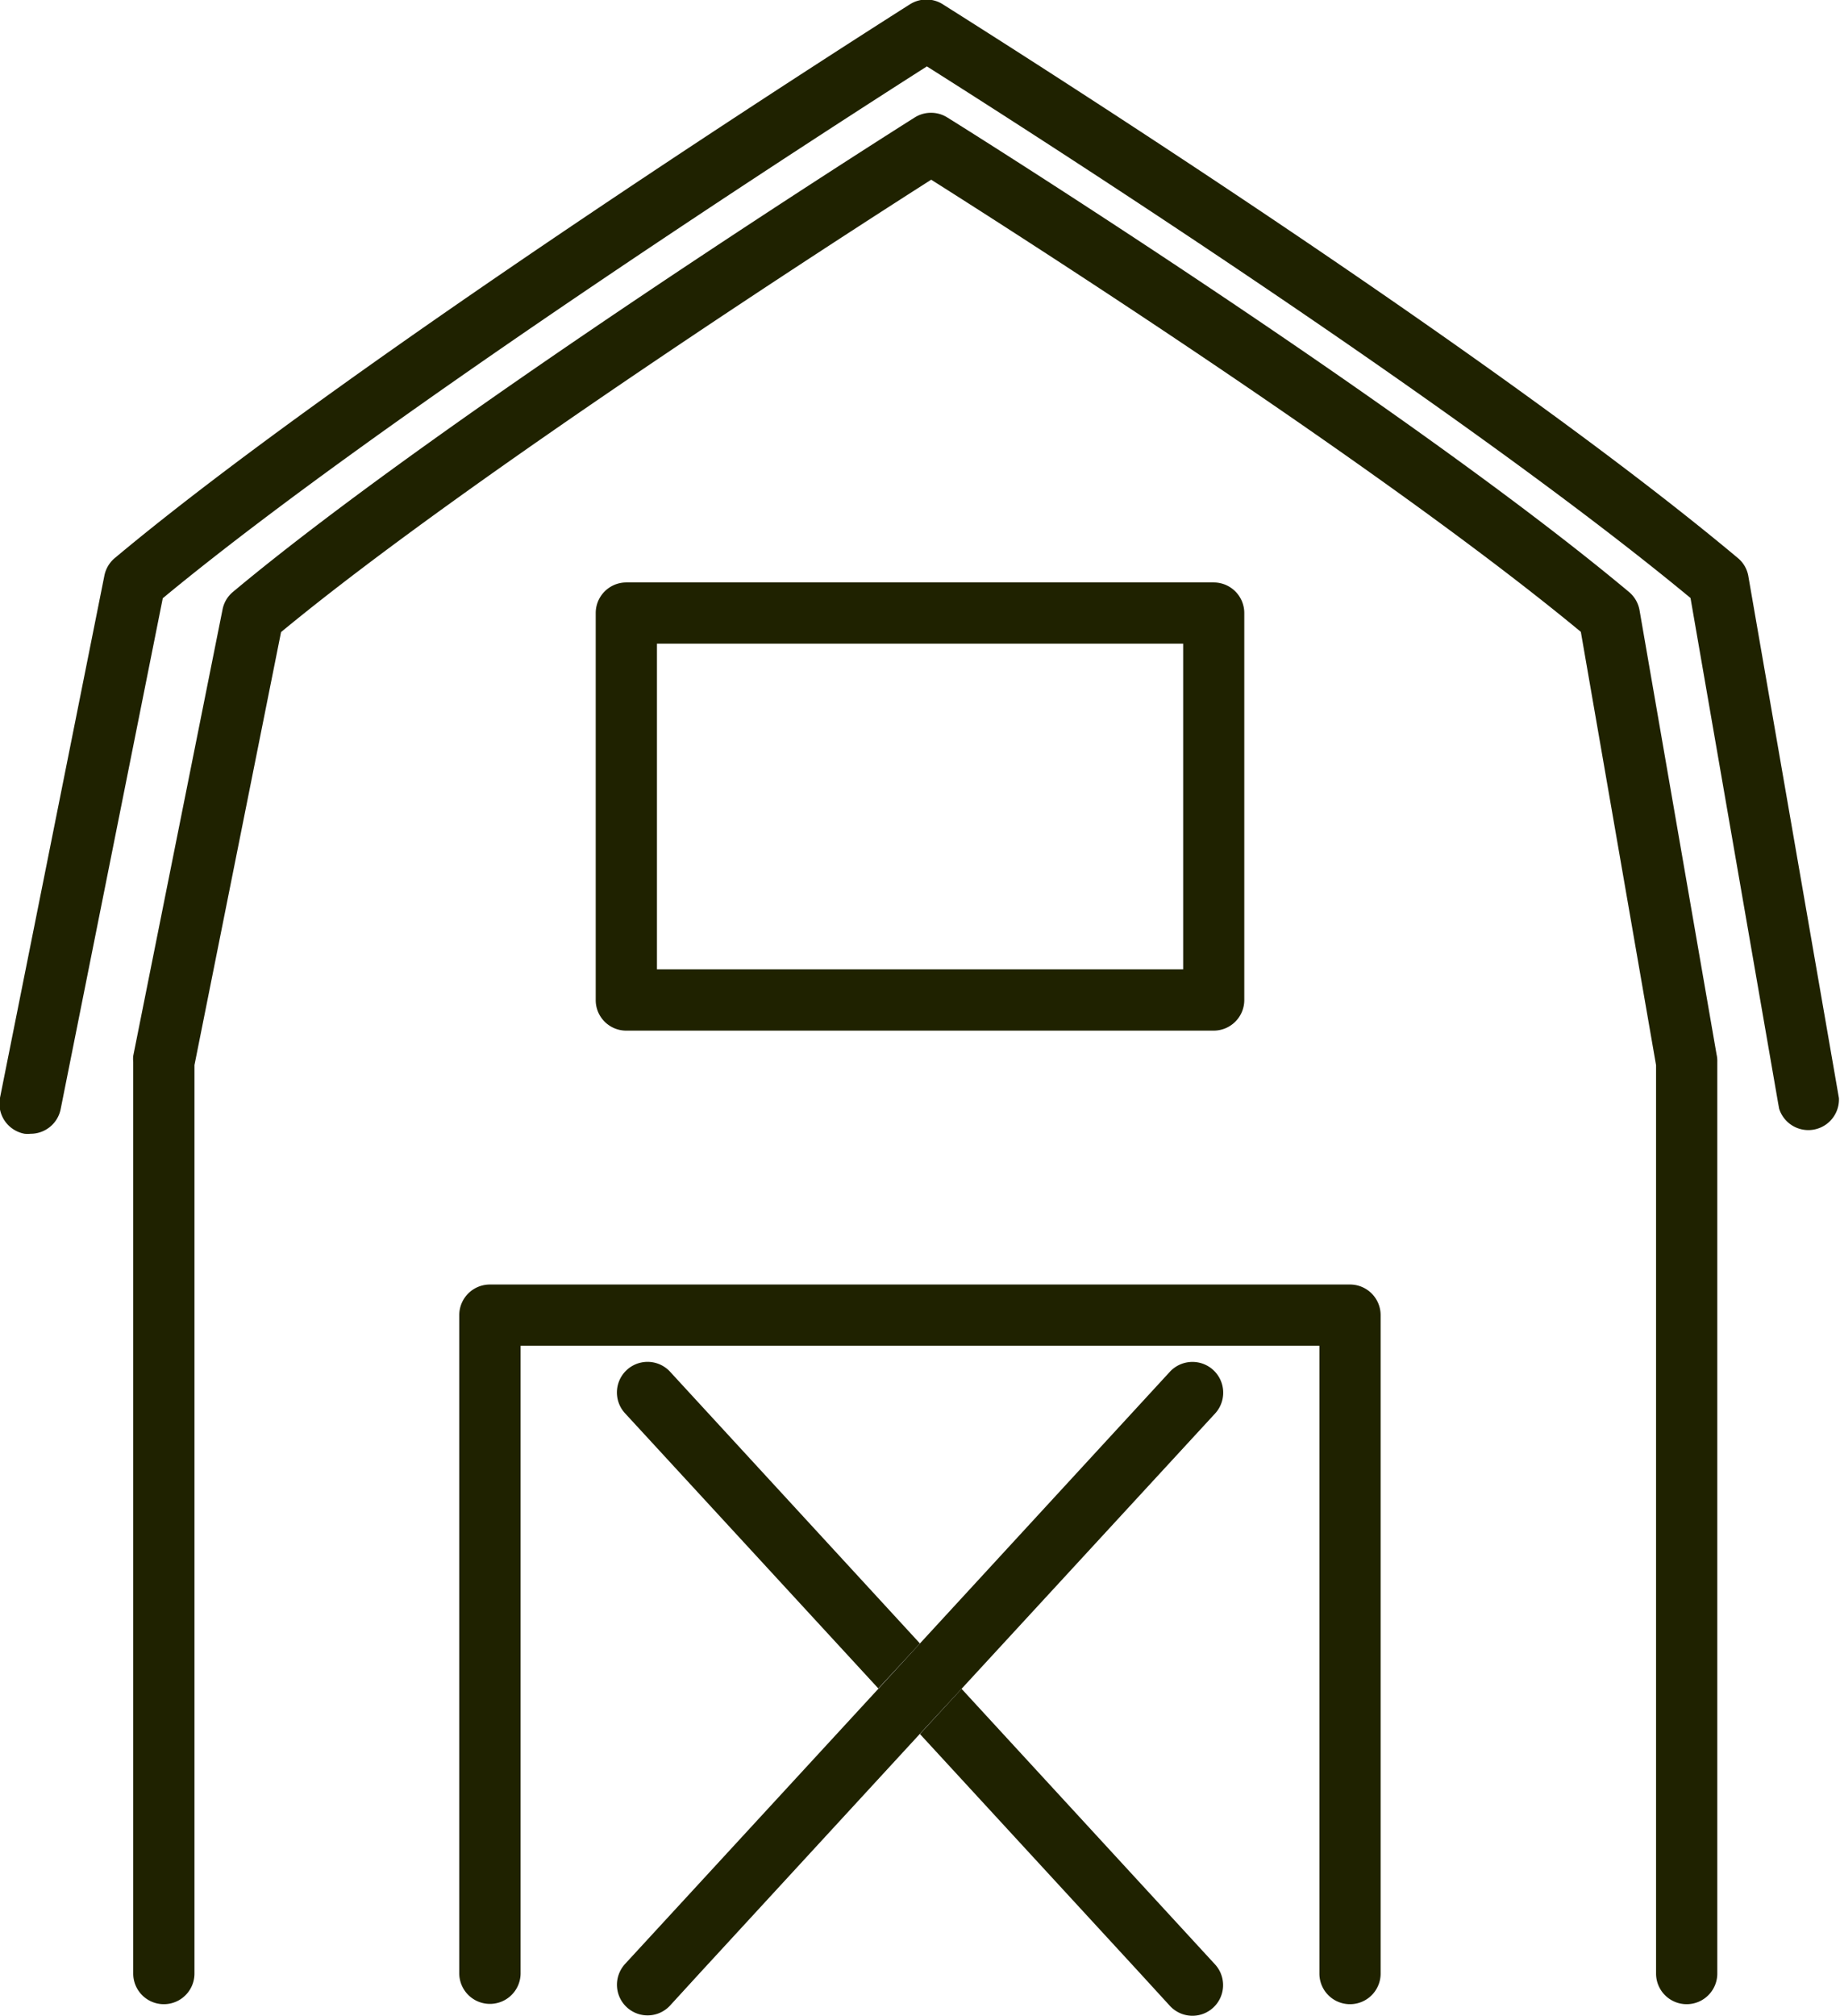
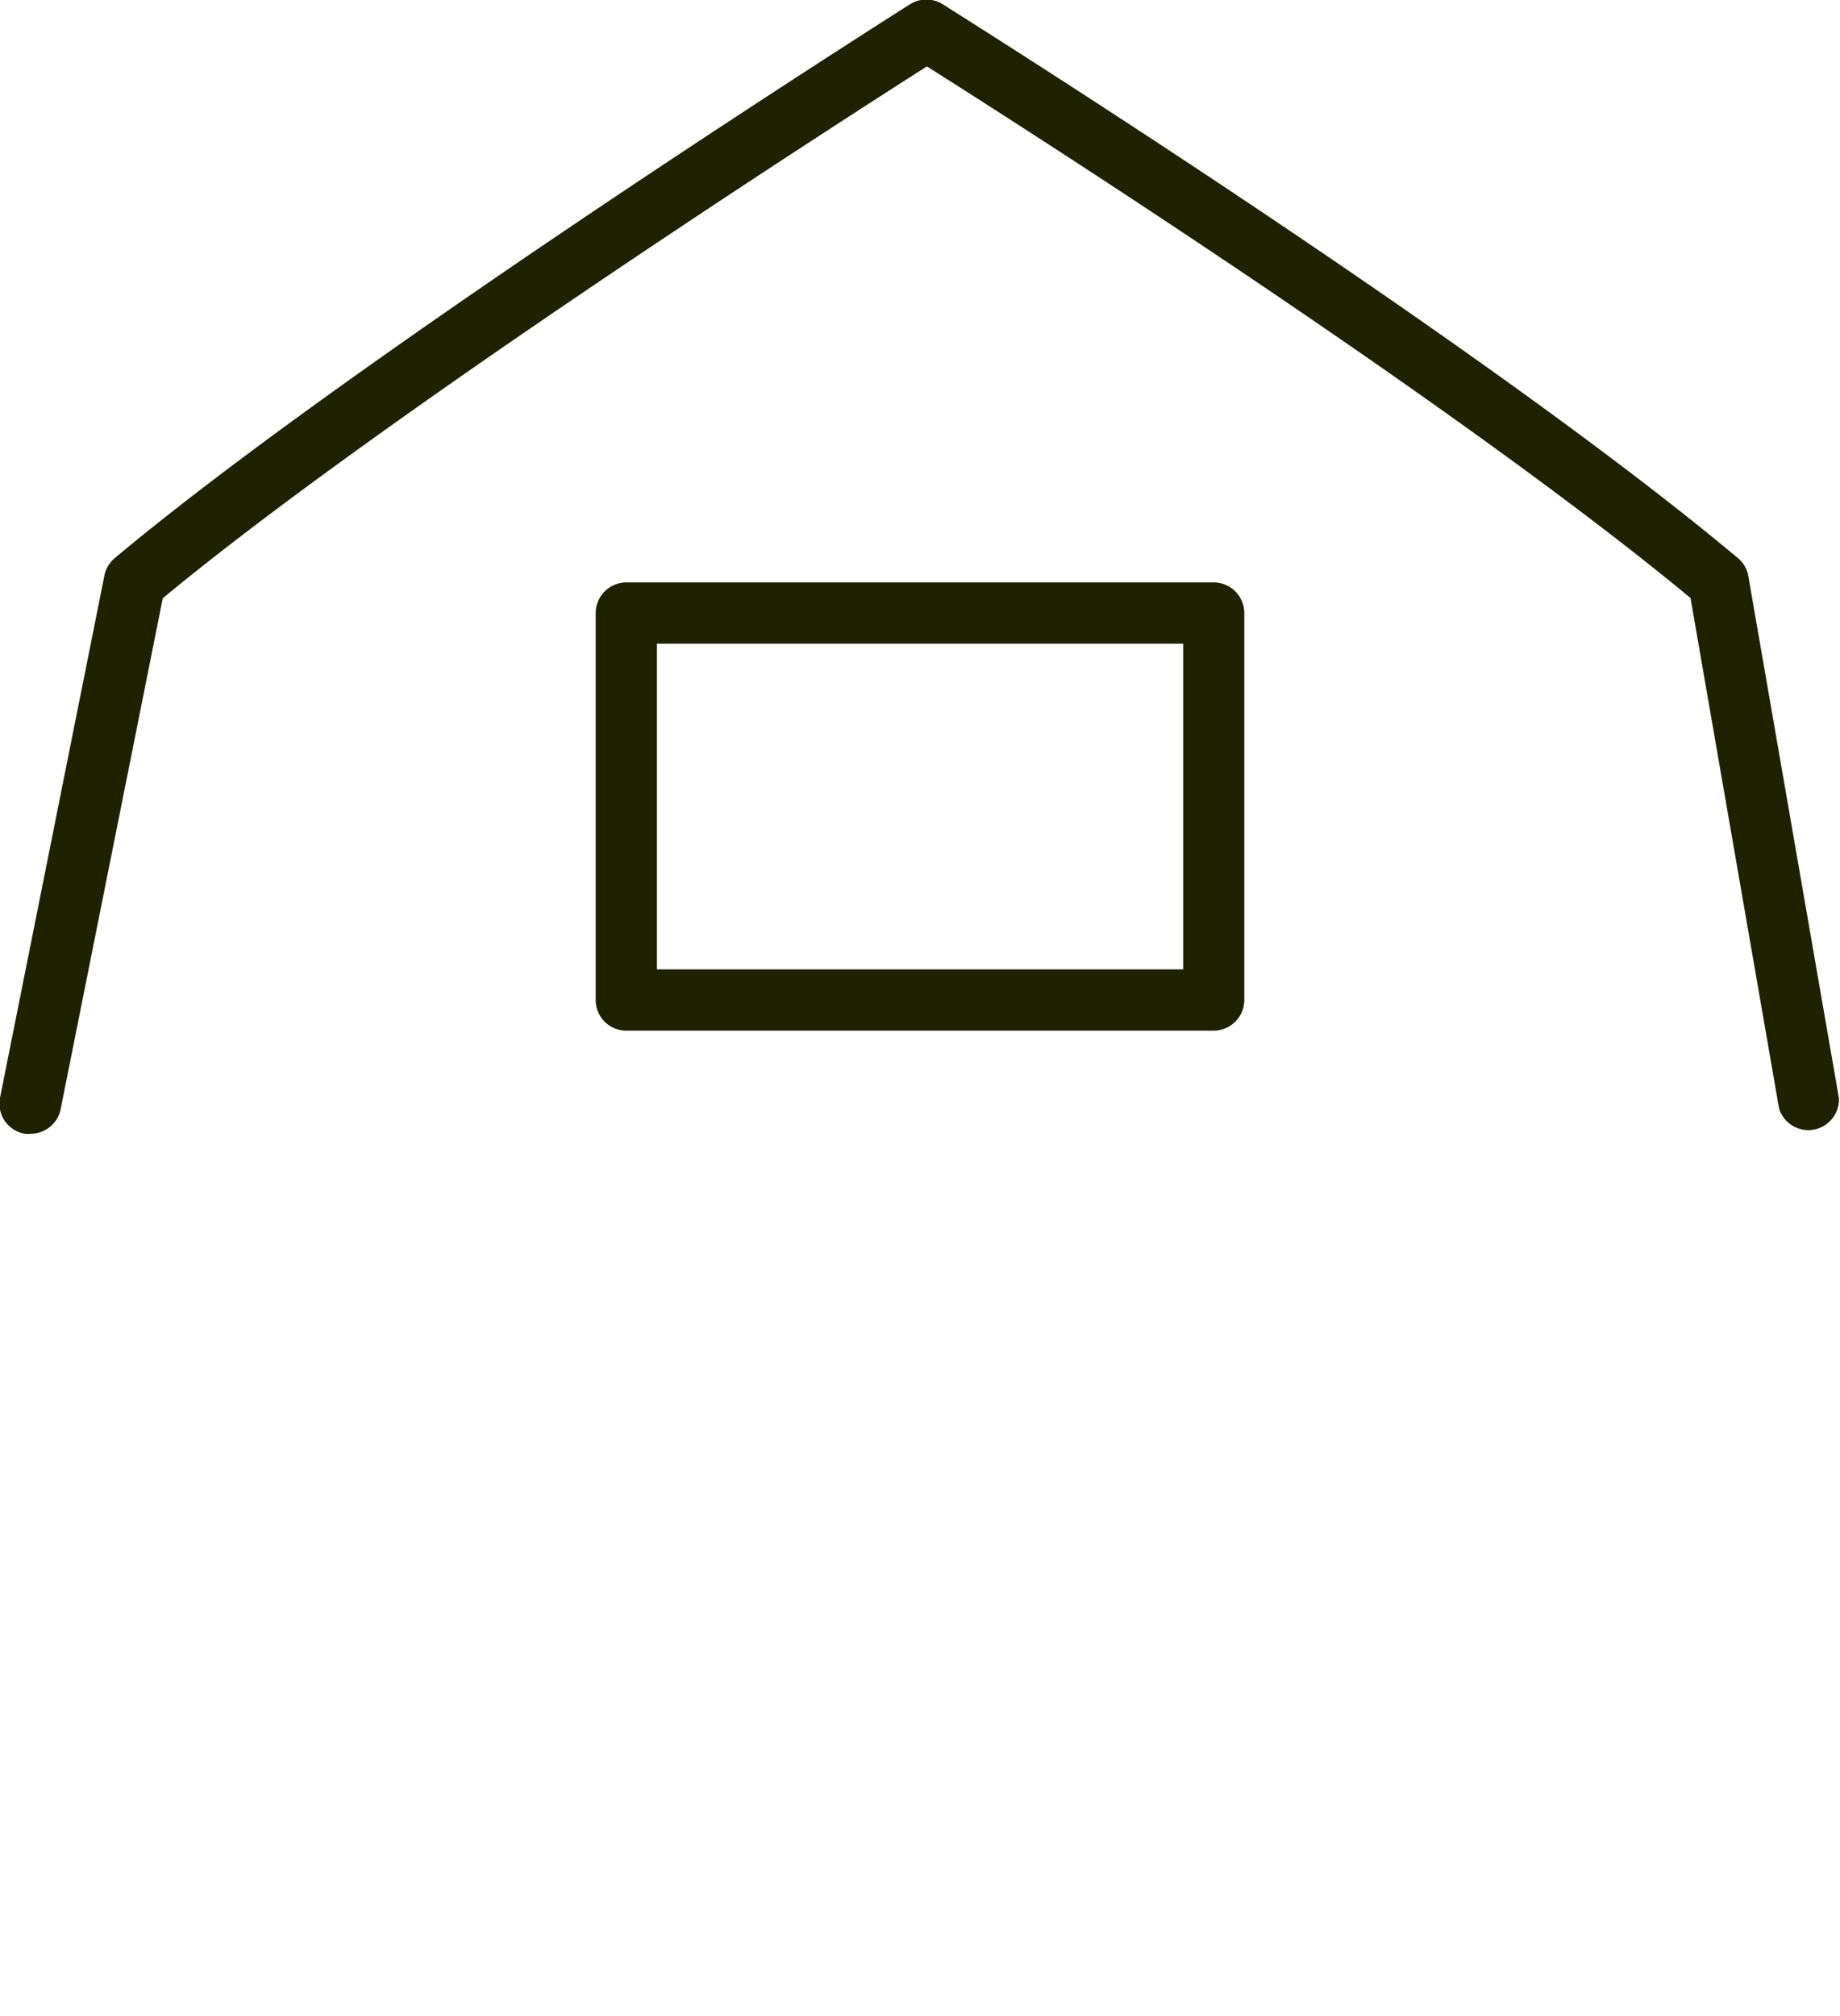
<svg xmlns="http://www.w3.org/2000/svg" id="Слой_1" data-name="Слой 1" viewBox="0 0 153.85 168.5">
  <defs>
    <style>.cls-1{fill:#1f2200;}</style>
  </defs>
  <title>сарай</title>
  <path class="cls-1" d="M208.74,294.11a2.44,2.44,0,0,0,.5,0,2.56,2.56,0,0,0,2.51-2.05l.1-.5,8.44-42.21c18.66-15.44,56.27-39.59,63.89-44.45,7.5,4.74,44,28,63.85,44.43l7.33,42.24.08.44a2.56,2.56,0,0,0,5-.88l-7.57-43.6A2.51,2.51,0,0,0,352,246c-22.13-18.53-66.06-46-66.5-46.3a2.57,2.57,0,0,0-2.72,0c-.46.29-45.83,29-66.5,46.29a2.57,2.57,0,0,0-.87,1.46l-8.72,43.6A2.56,2.56,0,0,0,208.74,294.11Z" transform="translate(-206.68 -199.35)" />
-   <path class="cls-1" d="M350.21,287.48l-6.44-37.12a2.57,2.57,0,0,0-.88-1.53c-19-15.88-56.6-39.43-57-39.66a2.56,2.56,0,0,0-2.73,0c-1.59,1-39.25,24.82-57,39.65a2.53,2.53,0,0,0-.87,1.46l-7.47,37.32a2.36,2.36,0,0,0,0,.5V364.3a2.56,2.56,0,1,0,5.12,0V288.37l7.24-36.19c15.83-13.08,47.43-33.39,54.36-37.81,6.82,4.31,37.49,23.87,54.32,37.79l6.29,36.22V364.3a2.56,2.56,0,1,0,5.12,0V288.12A2.48,2.48,0,0,0,350.21,287.48Z" transform="translate(-206.68 -199.35)" />
-   <path class="cls-1" d="M319.57,306.71H247.64a2.56,2.56,0,0,0-2.56,2.56v55a2.56,2.56,0,1,0,5.13,0V311.83H317V364.3a2.56,2.56,0,1,0,5.12,0v-55A2.56,2.56,0,0,0,319.57,306.71Z" transform="translate(-206.68 -199.35)" />
  <path class="cls-1" d="M259.05,285.49h49.11a2.56,2.56,0,0,0,2.56-2.56V250.59a2.56,2.56,0,0,0-2.56-2.56H259.05a2.56,2.56,0,0,0-2.56,2.56v32.34A2.55,2.55,0,0,0,259.05,285.49Zm2.56-32.34h44v27.22h-44Z" transform="translate(-206.68 -199.35)" />
-   <path class="cls-1" d="M283.6,336.71,262.71,314a2.56,2.56,0,0,0-3.77,3.47l21.18,23Z" transform="translate(-206.68 -199.35)" />
-   <path class="cls-1" d="M287.08,340.5l-3.48,3.78,18.41,20L304.5,367a2.56,2.56,0,0,0,3.77-3.47Z" transform="translate(-206.68 -199.35)" />
-   <path class="cls-1" d="M287.08,340.5l21.19-23A2.56,2.56,0,0,0,304.5,314L283.6,336.71l-3.48,3.79-21.18,23a2.6,2.6,0,0,0-.48.76,2.56,2.56,0,0,0,4.25,2.71l2.48-2.71,18.41-20Z" transform="translate(-206.68 -199.35)" />
</svg>